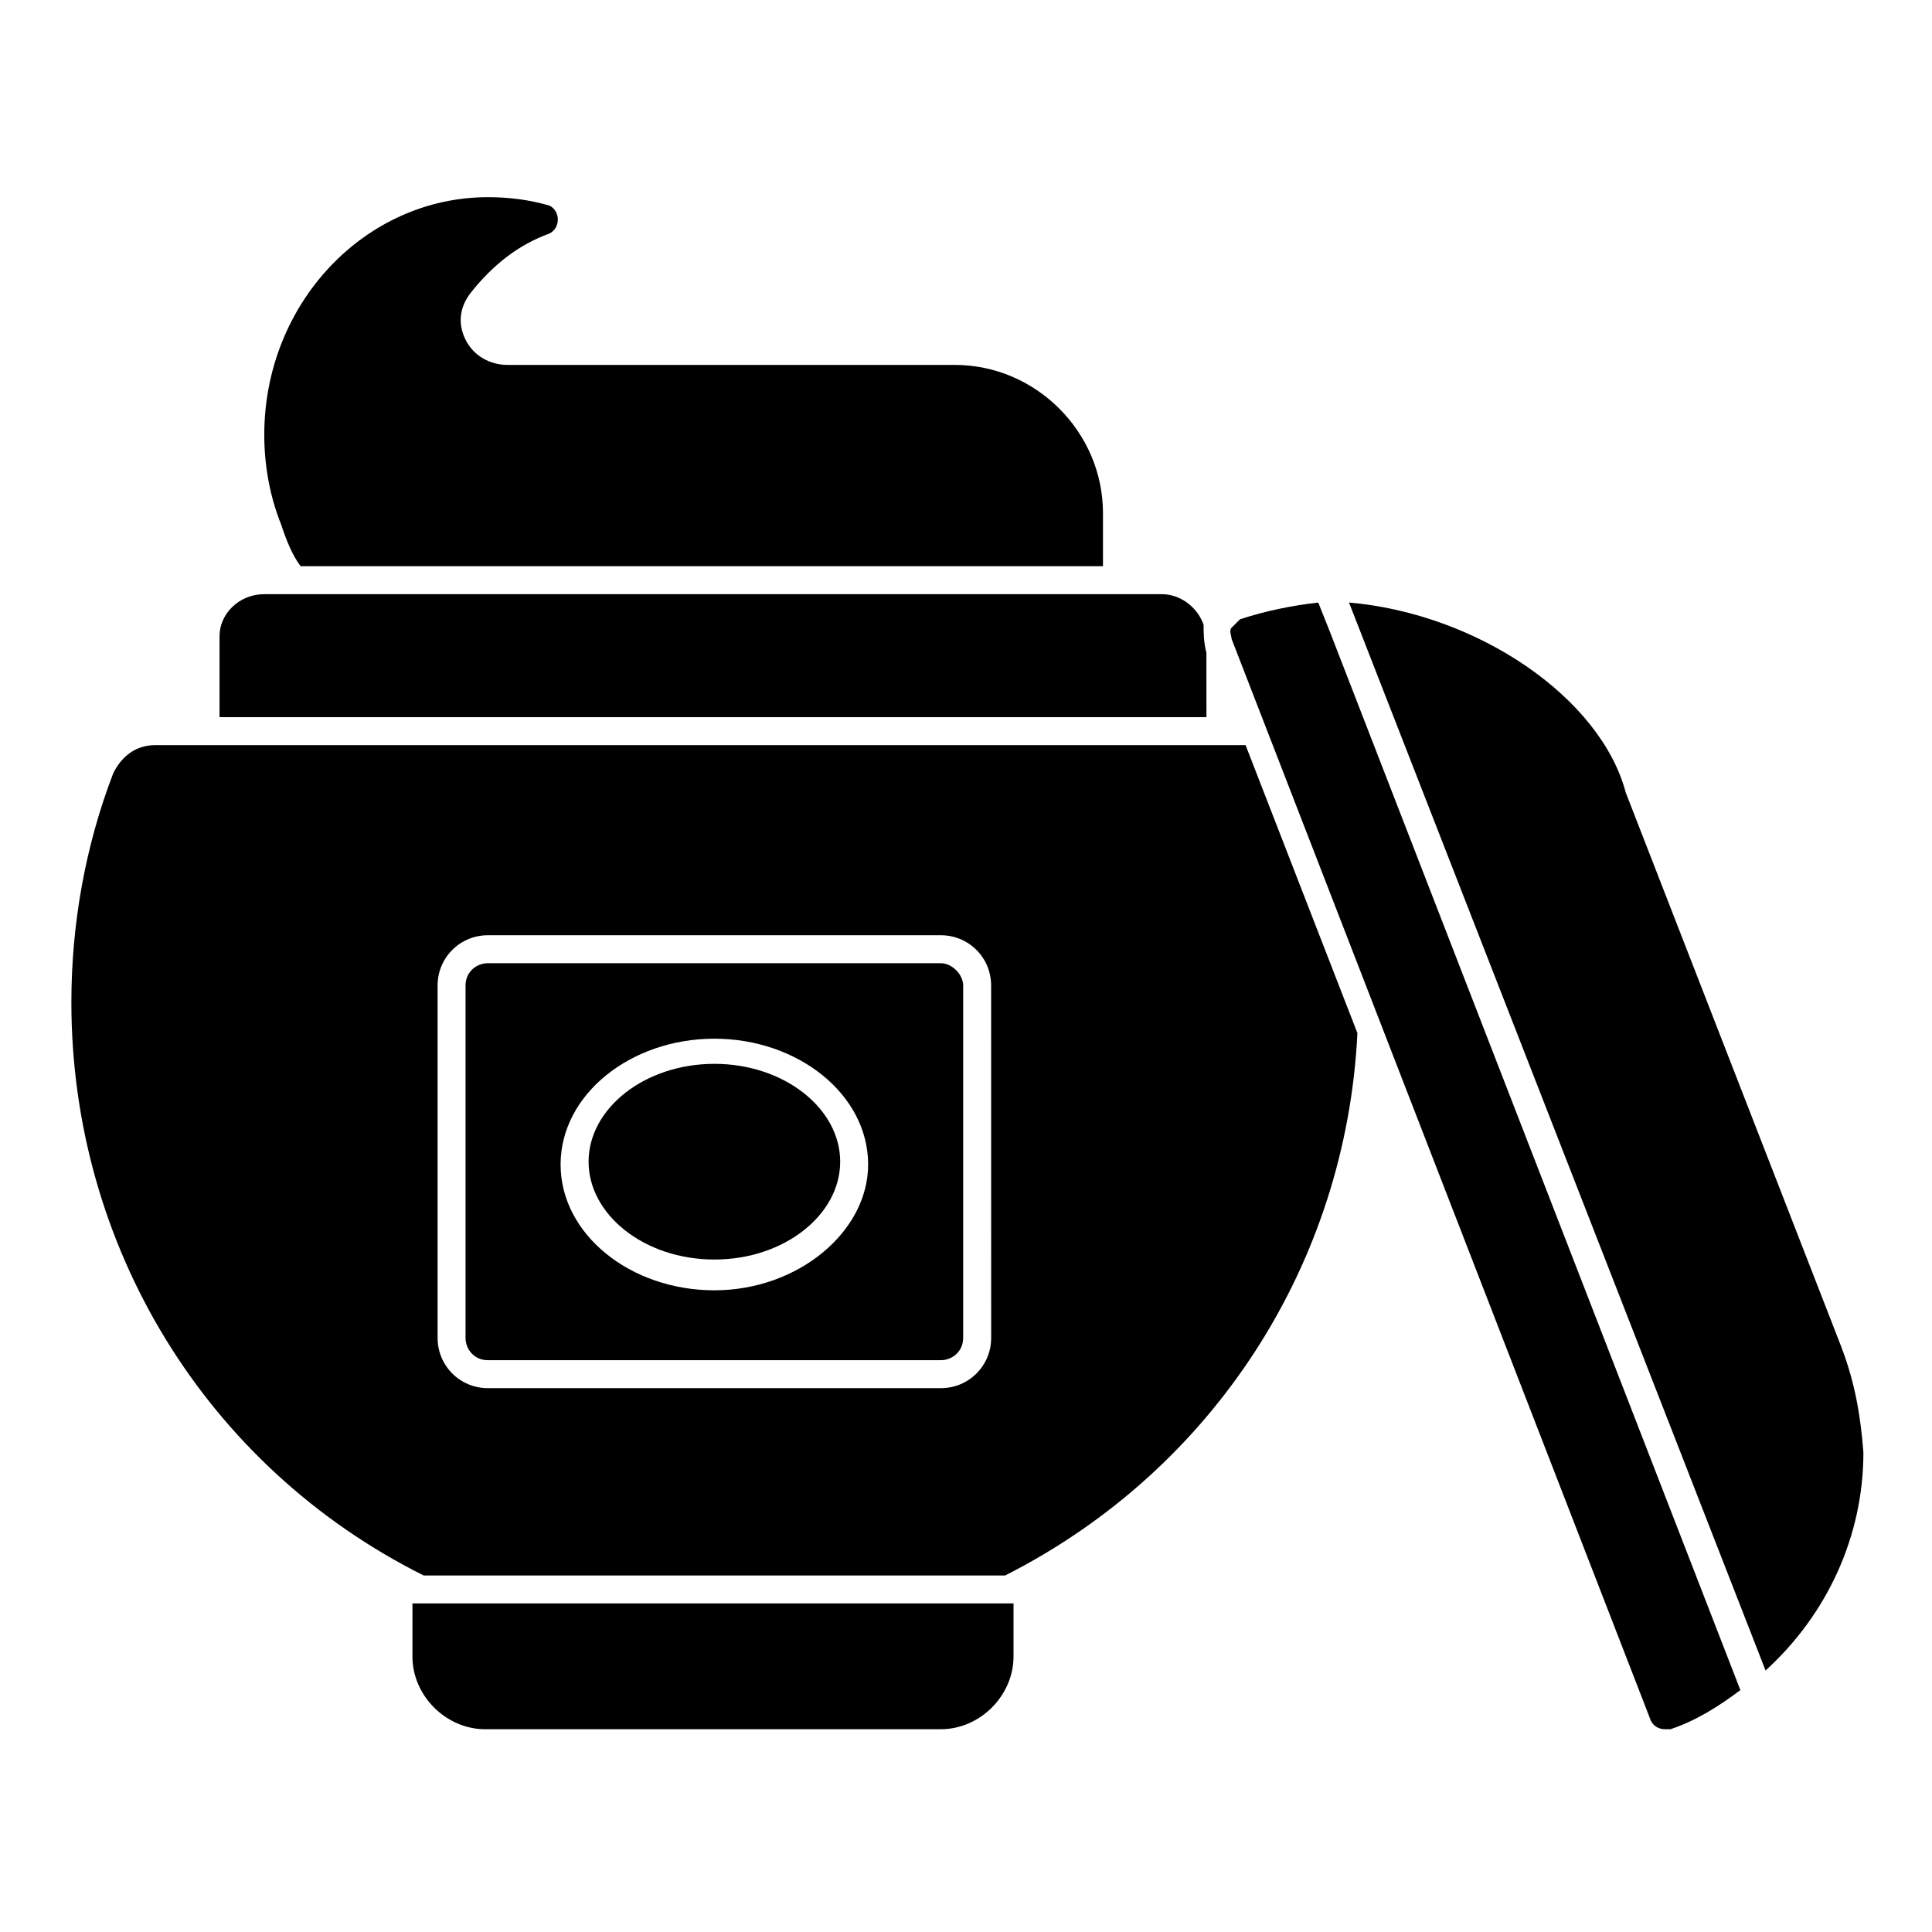
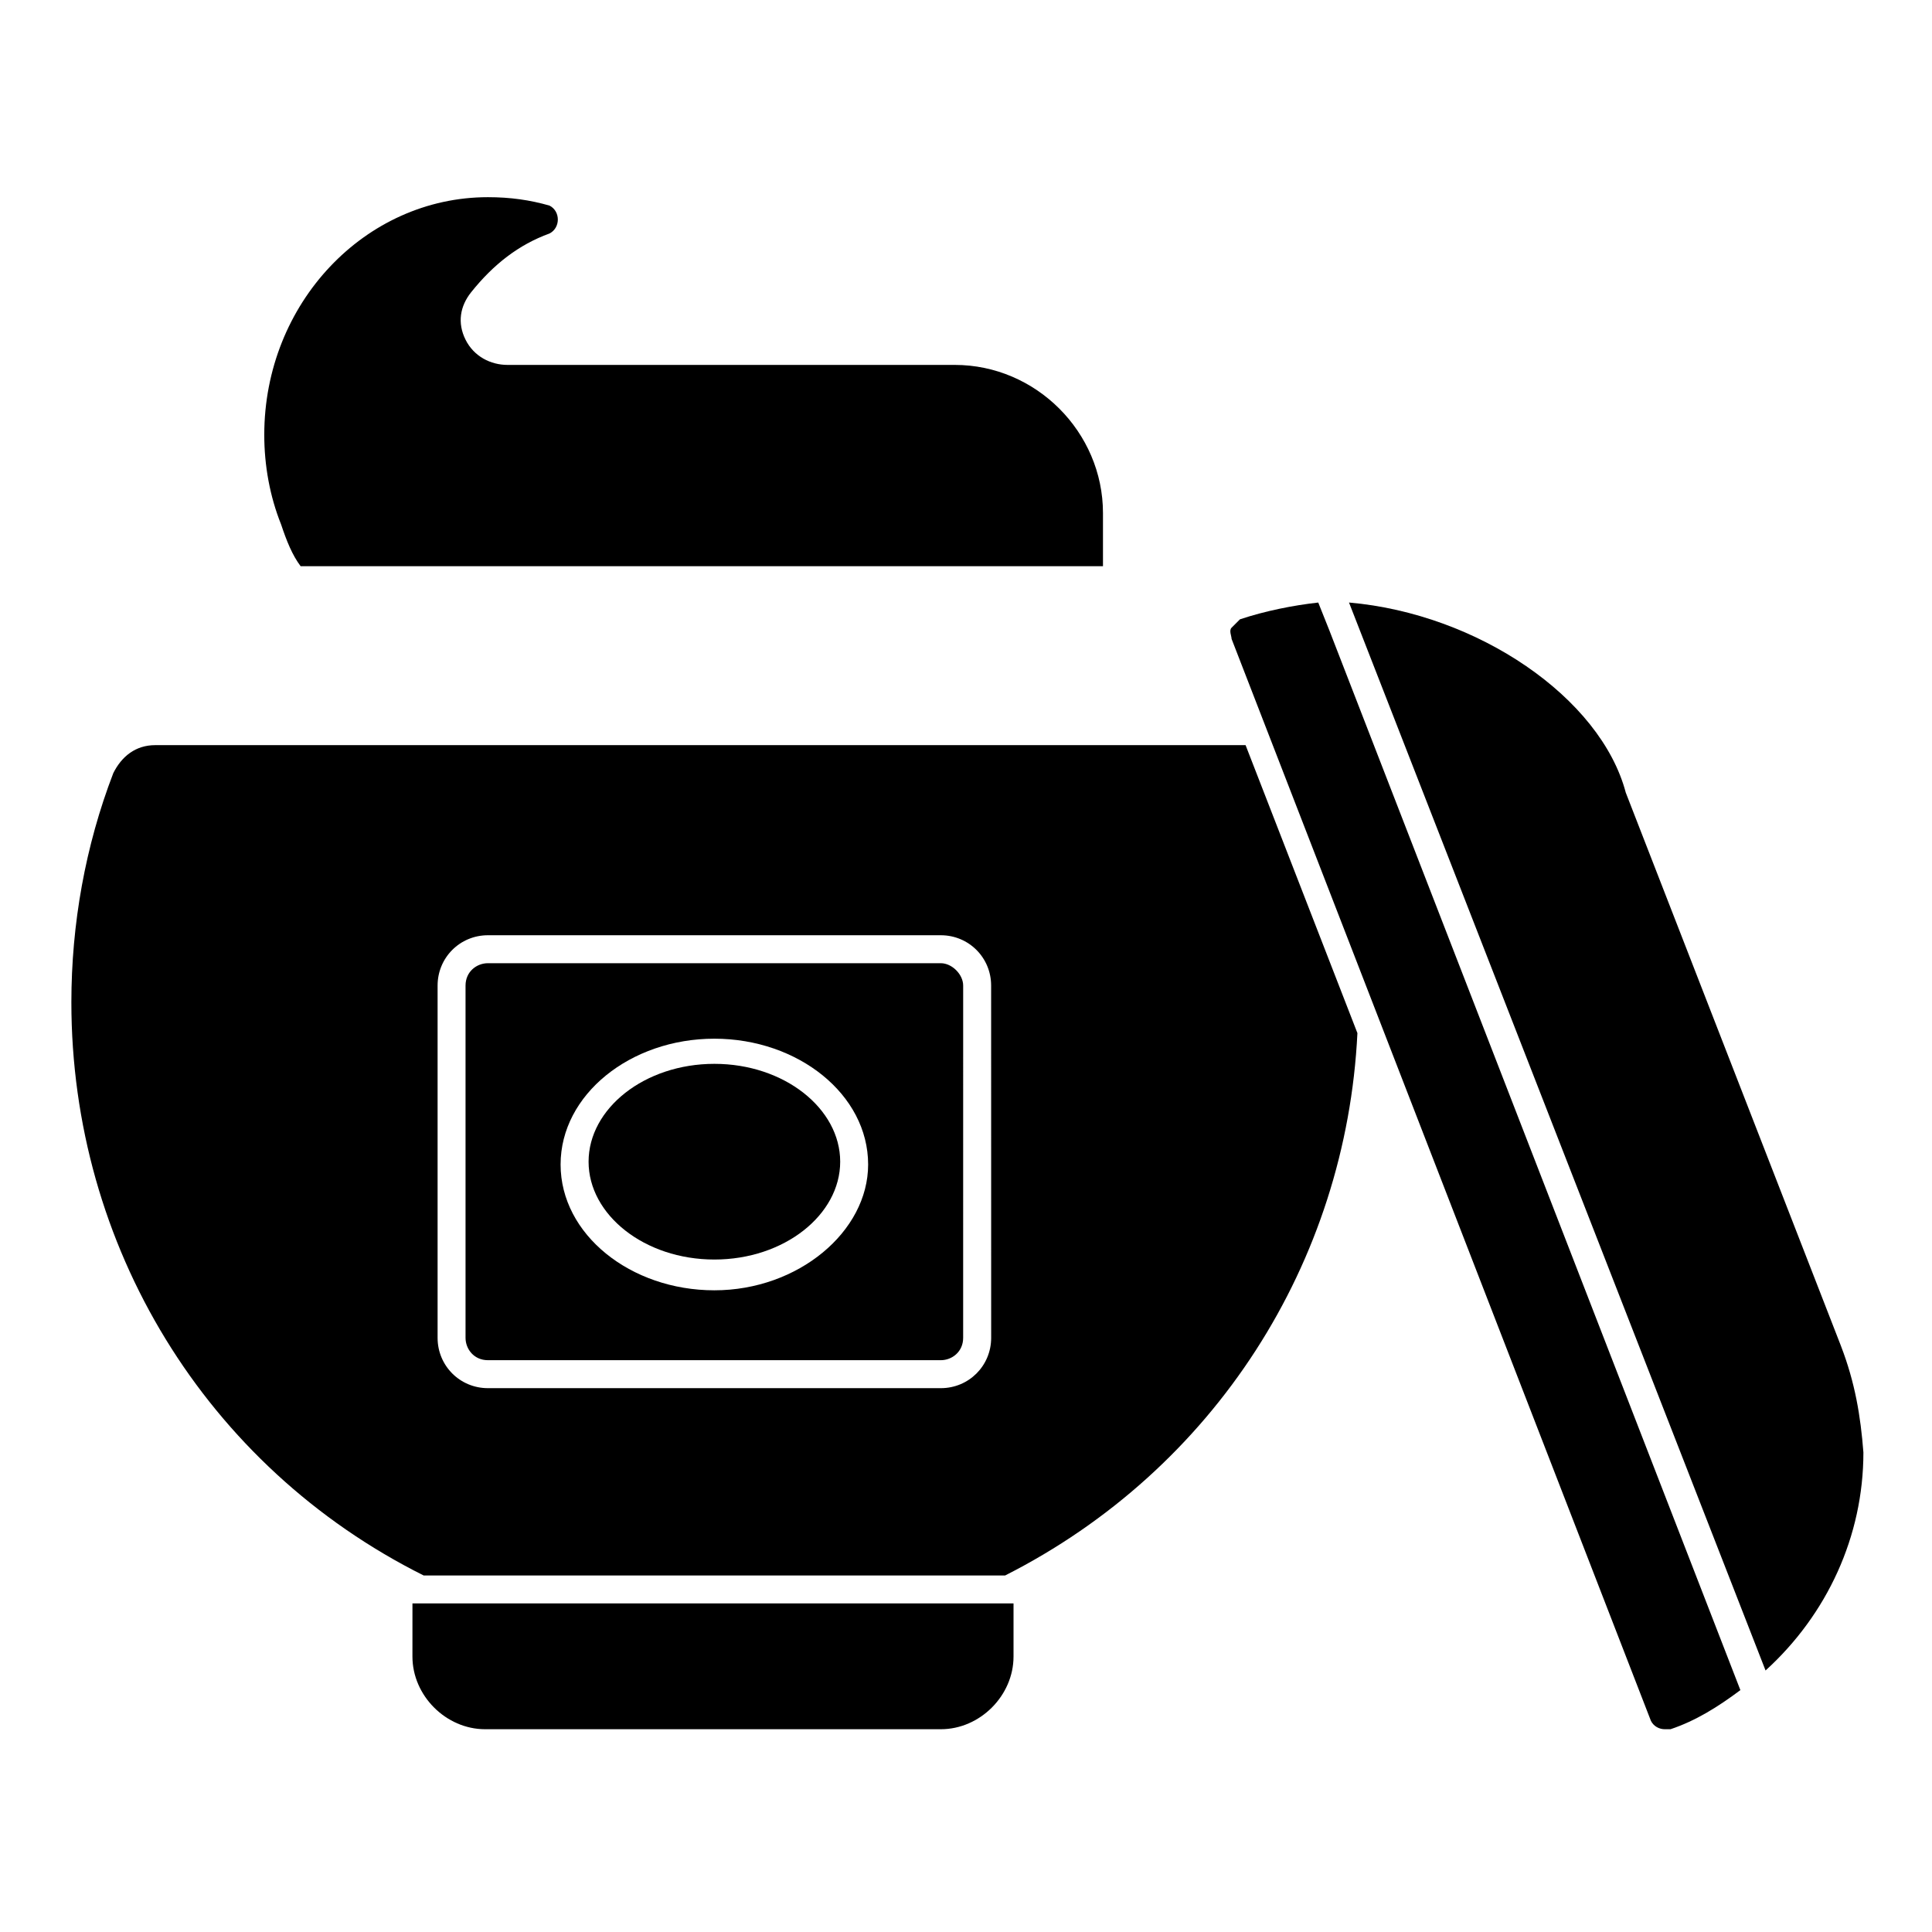
<svg xmlns="http://www.w3.org/2000/svg" fill="#000000" width="800px" height="800px" version="1.1" viewBox="144 144 512 512">
  <g>
    <path d="m253.3 583c0 10.371 8.891 19.262 19.262 19.262h120.77c10.371 0 19.262-8.891 19.262-19.262v-14.078h-159.29z" />
-     <path d="m463.71 317.02c-0.742-2.965-0.742-5.188-0.742-7.41-1.48-4.445-5.926-8.148-11.113-8.148h-237.82c-6.668 0-11.855 5.188-11.855 11.113v21.484h261.54z" />
    <path d="m223.66 294.05h212.64v-14.078c0-21.484-17.781-39.266-39.266-39.266h-118.54c-4.445 0-8.891-2.223-11.113-6.668-2.223-4.445-1.48-8.891 1.48-12.594 5.926-7.41 12.594-12.594 20.746-15.559 1.48-0.742 2.223-2.223 2.223-3.703 0-1.48-0.742-2.965-2.223-3.703-5.188-1.48-10.371-2.223-16.301-2.223-32.598 0-59.273 28.152-59.273 62.977 0 8.148 1.48 16.301 4.445 23.707 1.484 4.441 2.965 8.145 5.188 11.109z" />
    <path d="m493.35 303.68c-6.668 0.742-14.078 2.223-20.746 4.445-0.742 0.742-1.48 1.48-2.223 2.223-0.742 0.742 0 2.223 0 2.965l111.13 286.73c0.742 1.48 2.223 2.223 3.703 2.223h1.48c6.668-2.223 12.594-5.926 18.523-10.371l-108.91-280.8z" />
    <path d="m631.9 500.76-57.051-146.7c-6.668-25.191-39.266-47.418-73.348-50.383l110.39 283.02c16.301-14.816 25.93-35.562 25.93-57.789-0.738-9.633-2.219-18.523-5.926-28.152z" />
    <path d="m393.33 399.26h-120.03c-2.965 0-5.926 2.223-5.926 5.926v93.352c0 2.965 2.223 5.926 5.926 5.926h120.02c2.965 0 5.926-2.223 5.926-5.926l0.004-93.352c0-2.961-2.965-5.926-5.926-5.926zm-60.016 86.684c-22.227 0-40.75-14.816-40.75-33.34 0-18.523 18.523-33.34 40.75-33.34 22.227 0 40.75 14.816 40.75 33.34 0 17.781-18.523 33.34-40.75 33.34z" />
    <path d="m333.32 425.93c-18.523 0-33.34 11.855-33.34 25.93 0 14.078 14.816 25.93 33.34 25.93 18.523 0 33.34-11.855 33.34-25.93s-14.816-25.93-33.34-25.93z" />
    <path d="m185.14 341.47c-5.188 0-8.891 2.965-11.113 7.41-7.41 19.262-11.113 40.008-11.113 60.754 0 64.457 35.562 122.99 93.352 151.88h154.11c55.566-28.152 90.391-82.98 93.352-143.73l-29.637-76.312zm221.53 157.07c0 7.41-5.926 13.336-13.336 13.336h-120.03c-7.41 0-13.336-5.926-13.336-13.336v-93.355c0-7.41 5.926-13.336 13.336-13.336h120.02c7.41 0 13.336 5.926 13.336 13.336z" />
  </g>
</svg>